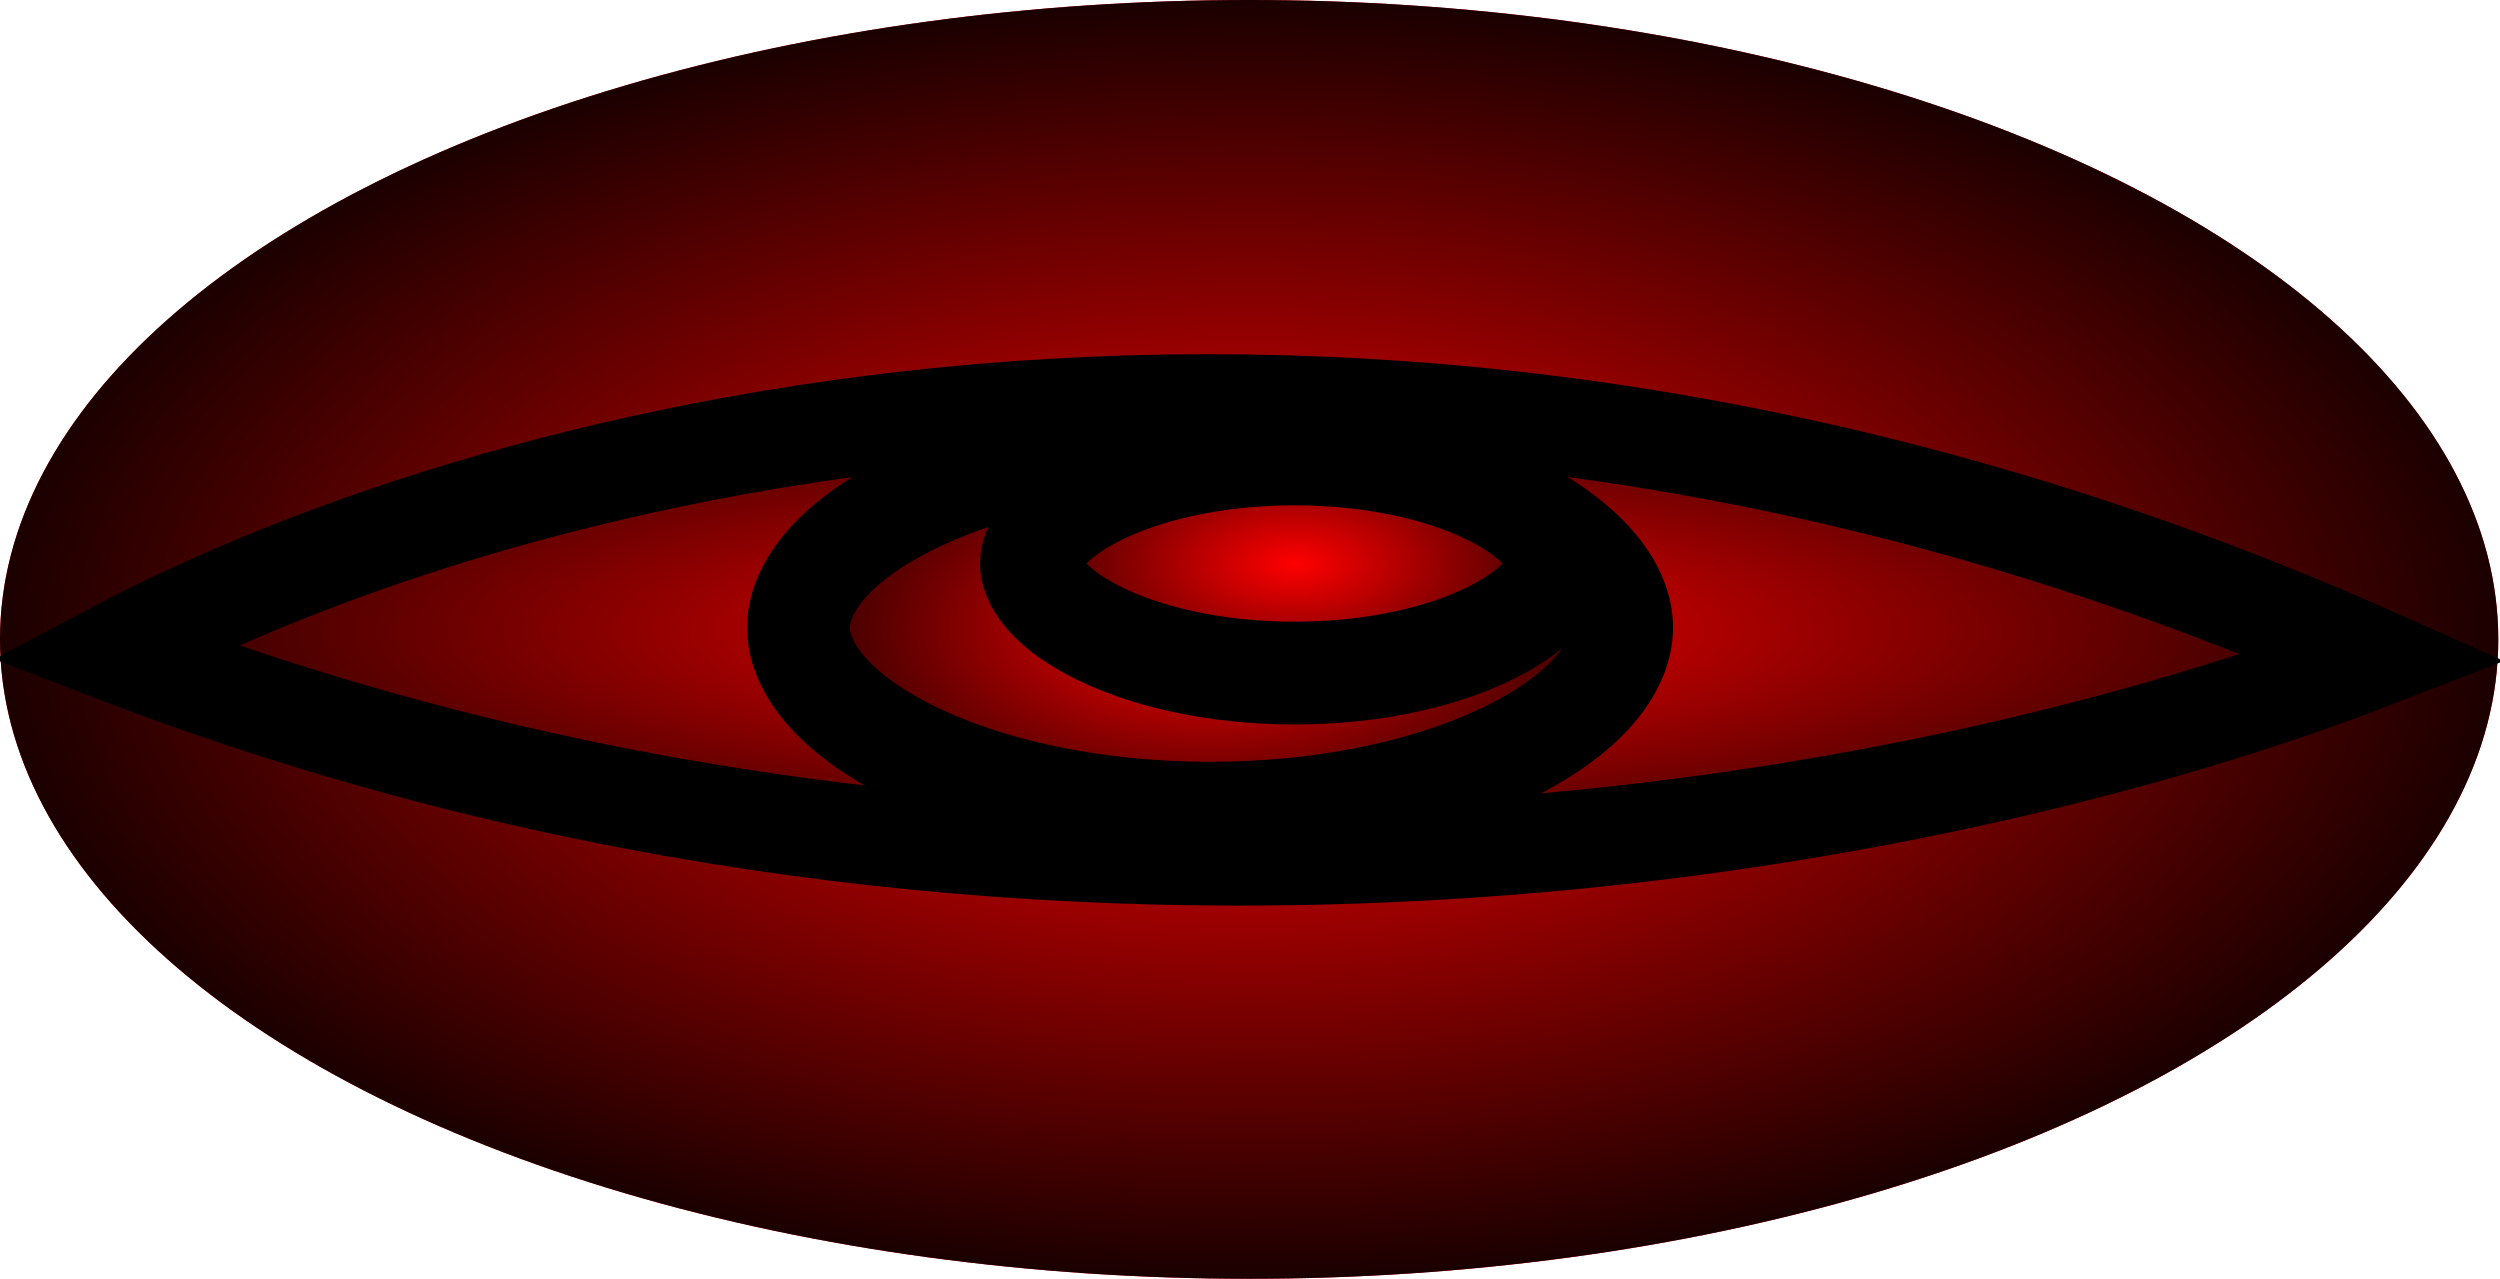
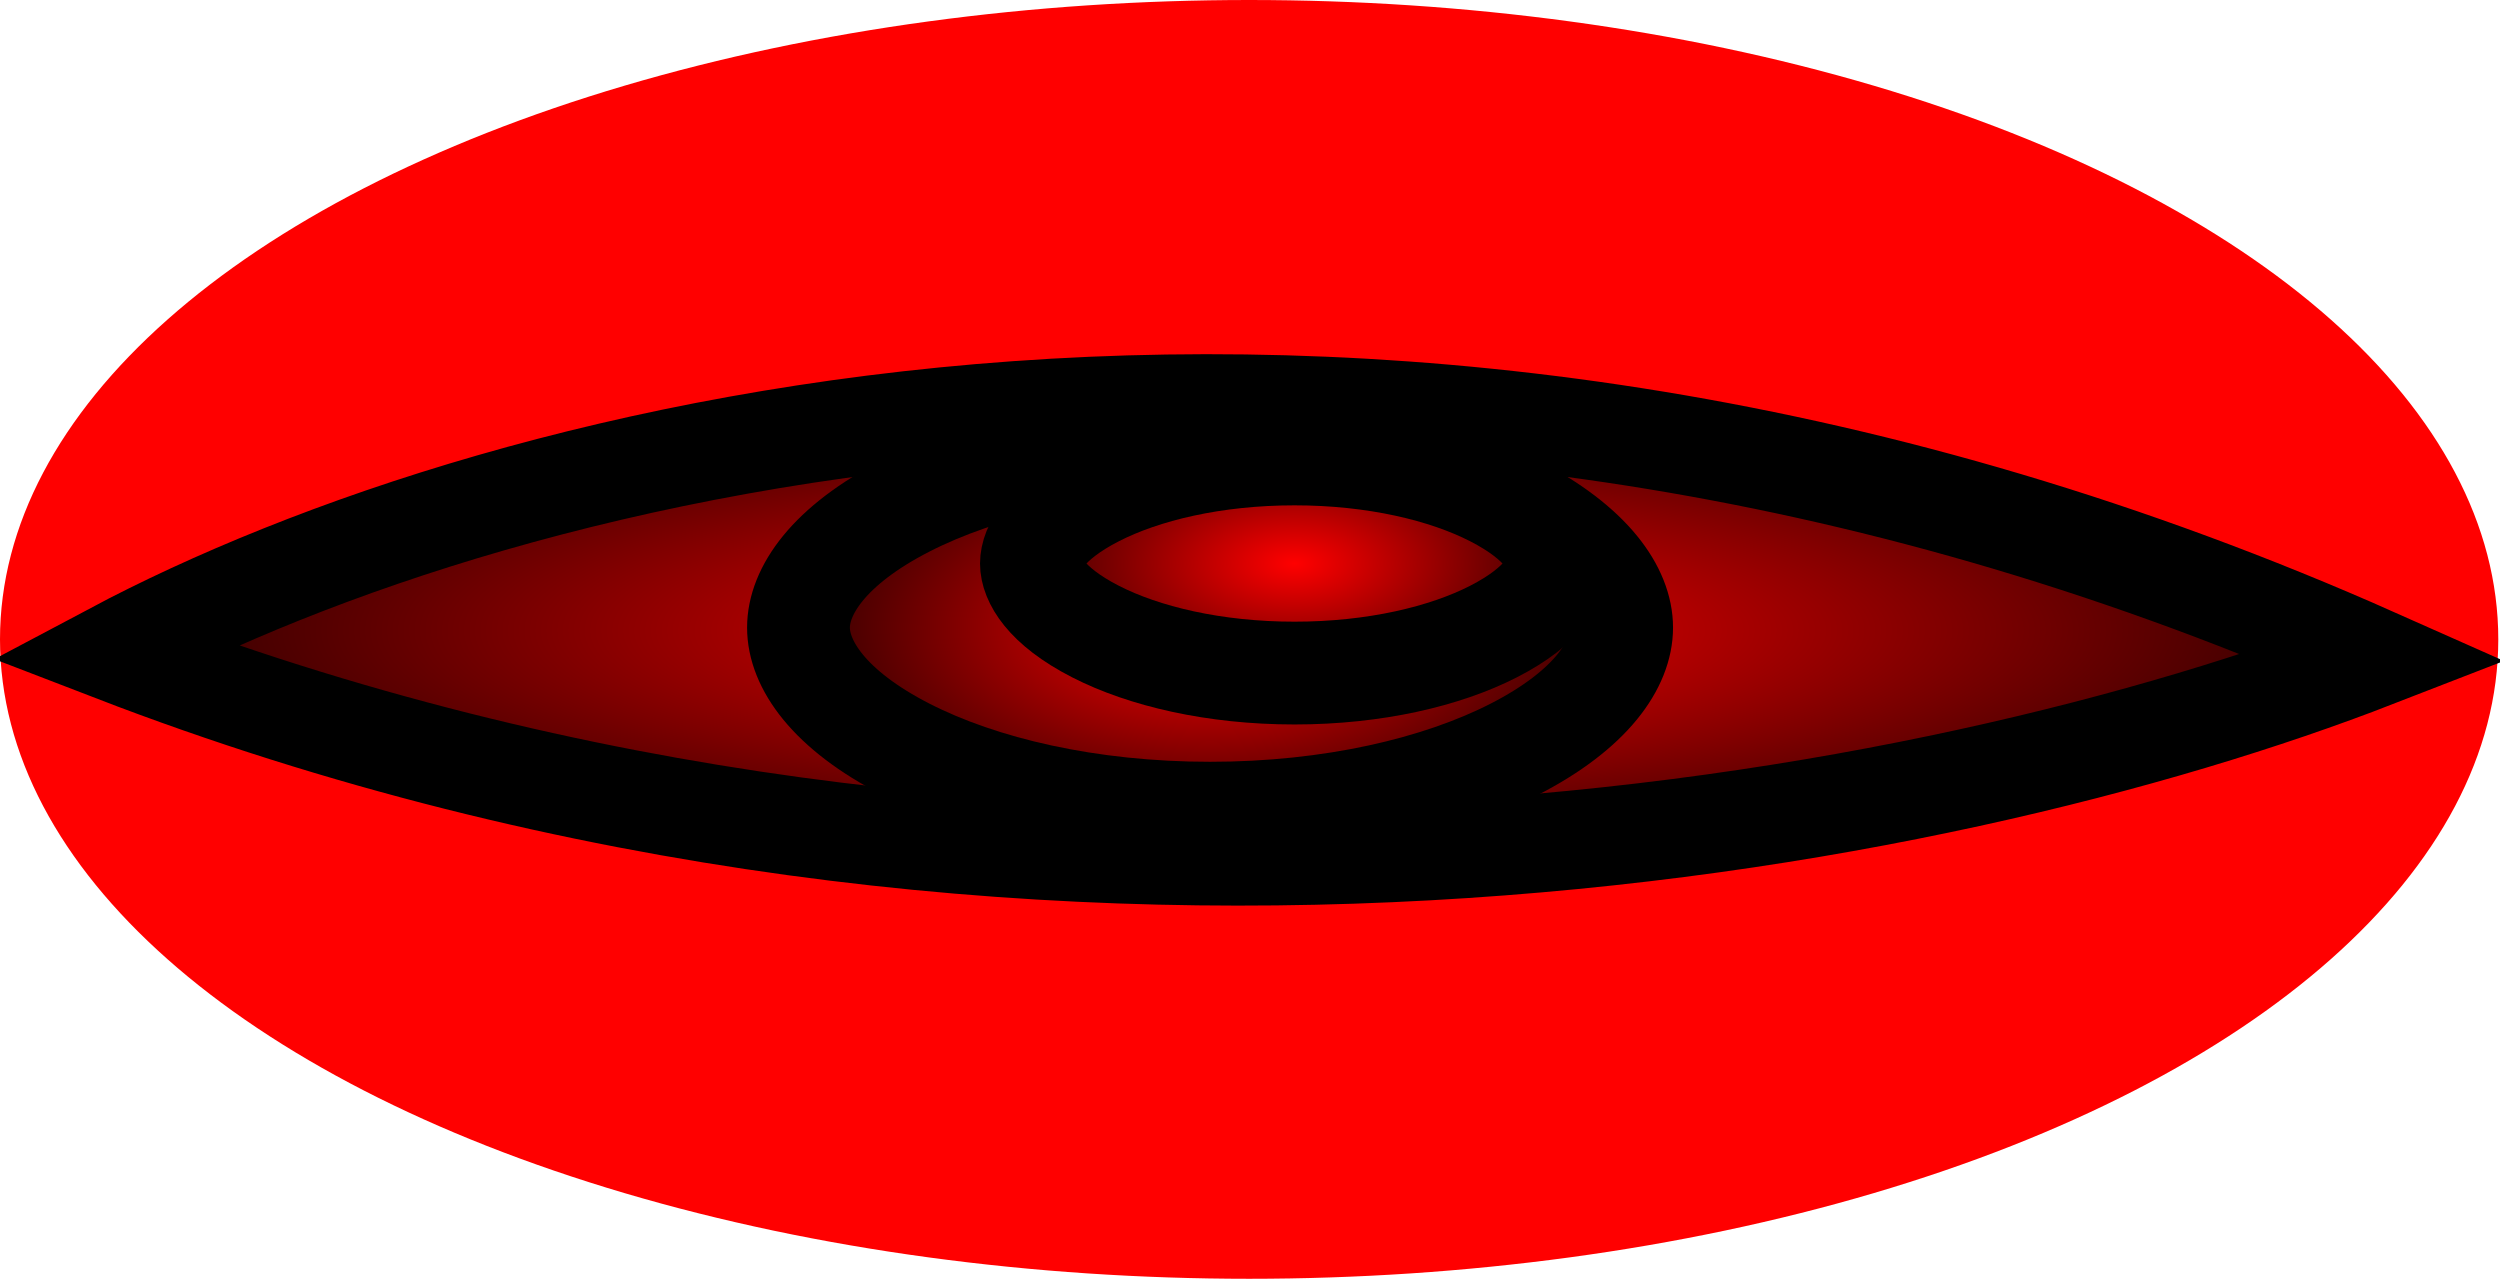
<svg xmlns="http://www.w3.org/2000/svg" width="608" height="311" viewBox="0 0 608 311" fill="none">
  <ellipse cx="303.792" cy="155.5" rx="303.792" ry="155.5" fill="#FF0000" />
-   <ellipse cx="303.792" cy="155.5" rx="303.792" ry="155.5" fill="url(#paint0_radial_429_49773)" fill-opacity="0.9" />
  <path d="M27.483 158.563C122.799 107.942 334.846 52.012 577.754 159.994C472.448 200.897 251.456 244.865 27.483 158.563Z" fill="#FF0000" />
  <path d="M27.483 158.563C122.799 107.942 334.846 52.012 577.754 159.994C472.448 200.897 251.456 244.865 27.483 158.563Z" fill="url(#paint1_radial_429_49773)" fill-opacity="0.9" />
  <path d="M27.483 158.563C122.799 107.942 334.846 52.012 577.754 159.994C472.448 200.897 251.456 244.865 27.483 158.563Z" stroke="black" stroke-width="24" />
  <path d="M294.285 107.5C323.816 107.5 349.932 113.653 368.206 123.007C387.147 132.702 394.38 143.849 394.38 152.633C394.38 161.416 387.147 172.564 368.206 182.259C349.932 191.612 323.816 197.766 294.285 197.766C264.755 197.766 238.639 191.612 220.365 182.259C201.425 172.564 194.191 161.416 194.191 152.633C194.191 143.849 201.425 132.702 220.365 123.007C238.639 113.653 264.755 107.5 294.285 107.5Z" fill="#FF0000" />
  <path d="M294.285 107.5C323.816 107.5 349.932 113.653 368.206 123.007C387.147 132.702 394.38 143.849 394.38 152.633C394.38 161.416 387.147 172.564 368.206 182.259C349.932 191.612 323.816 197.766 294.285 197.766C264.755 197.766 238.639 191.612 220.365 182.259C201.425 172.564 194.191 161.416 194.191 152.633C194.191 143.849 201.425 132.702 220.365 123.007C238.639 113.653 264.755 107.5 294.285 107.5Z" fill="url(#paint2_radial_429_49773)" fill-opacity="0.9" />
  <path d="M294.285 107.5C323.816 107.5 349.932 113.653 368.206 123.007C387.147 132.702 394.38 143.849 394.38 152.633C394.38 161.416 387.147 172.564 368.206 182.259C349.932 191.612 323.816 197.766 294.285 197.766C264.755 197.766 238.639 191.612 220.365 182.259C201.425 172.564 194.191 161.416 194.191 152.633C194.191 143.849 201.425 132.702 220.365 123.007C238.639 113.653 264.755 107.5 294.285 107.5Z" stroke="black" stroke-width="25" />
  <path d="M314.823 110.398C334.381 110.398 351.468 114.483 363.206 120.491C375.611 126.841 378.802 133.366 378.802 137.045C378.802 140.724 375.611 147.25 363.206 153.6C351.468 159.608 334.381 163.692 314.823 163.692C295.265 163.692 278.178 159.608 266.439 153.6C254.035 147.25 250.844 140.724 250.844 137.045C250.844 133.366 254.035 126.841 266.439 120.491C278.178 114.483 295.265 110.398 314.823 110.398Z" fill="#FF0000" />
  <path d="M314.823 110.398C334.381 110.398 351.468 114.483 363.206 120.491C375.611 126.841 378.802 133.366 378.802 137.045C378.802 140.724 375.611 147.25 363.206 153.6C351.468 159.608 334.381 163.692 314.823 163.692C295.265 163.692 278.178 159.608 266.439 153.6C254.035 147.25 250.844 140.724 250.844 137.045C250.844 133.366 254.035 126.841 266.439 120.491C278.178 114.483 295.265 110.398 314.823 110.398Z" fill="url(#paint3_radial_429_49773)" fill-opacity="0.9" />
  <path d="M314.823 110.398C334.381 110.398 351.468 114.483 363.206 120.491C375.611 126.841 378.802 133.366 378.802 137.045C378.802 140.724 375.611 147.25 363.206 153.6C351.468 159.608 334.381 163.692 314.823 163.692C295.265 163.692 278.178 159.608 266.439 153.6C254.035 147.25 250.844 140.724 250.844 137.045C250.844 133.366 254.035 126.841 266.439 120.491C278.178 114.483 295.265 110.398 314.823 110.398Z" stroke="black" stroke-width="25" />
  <defs>
    <radialGradient id="paint0_radial_429_49773" cx="0" cy="0" r="1" gradientUnits="userSpaceOnUse" gradientTransform="translate(303.792 155.5) rotate(90) scale(155.5 303.792)">
      <stop stop-opacity="0" />
      <stop offset="1" />
    </radialGradient>
    <radialGradient id="paint1_radial_429_49773" cx="0" cy="0" r="1" gradientUnits="userSpaceOnUse" gradientTransform="translate(304.5 153.323) rotate(90) scale(67.057 304.5)">
      <stop stop-opacity="0" />
      <stop offset="1" />
    </radialGradient>
    <radialGradient id="paint2_radial_429_49773" cx="0" cy="0" r="1" gradientUnits="userSpaceOnUse" gradientTransform="translate(294.286 152.633) rotate(90) scale(57.633 112.594)">
      <stop stop-opacity="0" />
      <stop offset="1" />
    </radialGradient>
    <radialGradient id="paint3_radial_429_49773" cx="0" cy="0" r="1" gradientUnits="userSpaceOnUse" gradientTransform="translate(314.823 137.045) rotate(90) scale(39.147 76.479)">
      <stop stop-opacity="0" />
      <stop offset="1" />
    </radialGradient>
  </defs>
</svg>